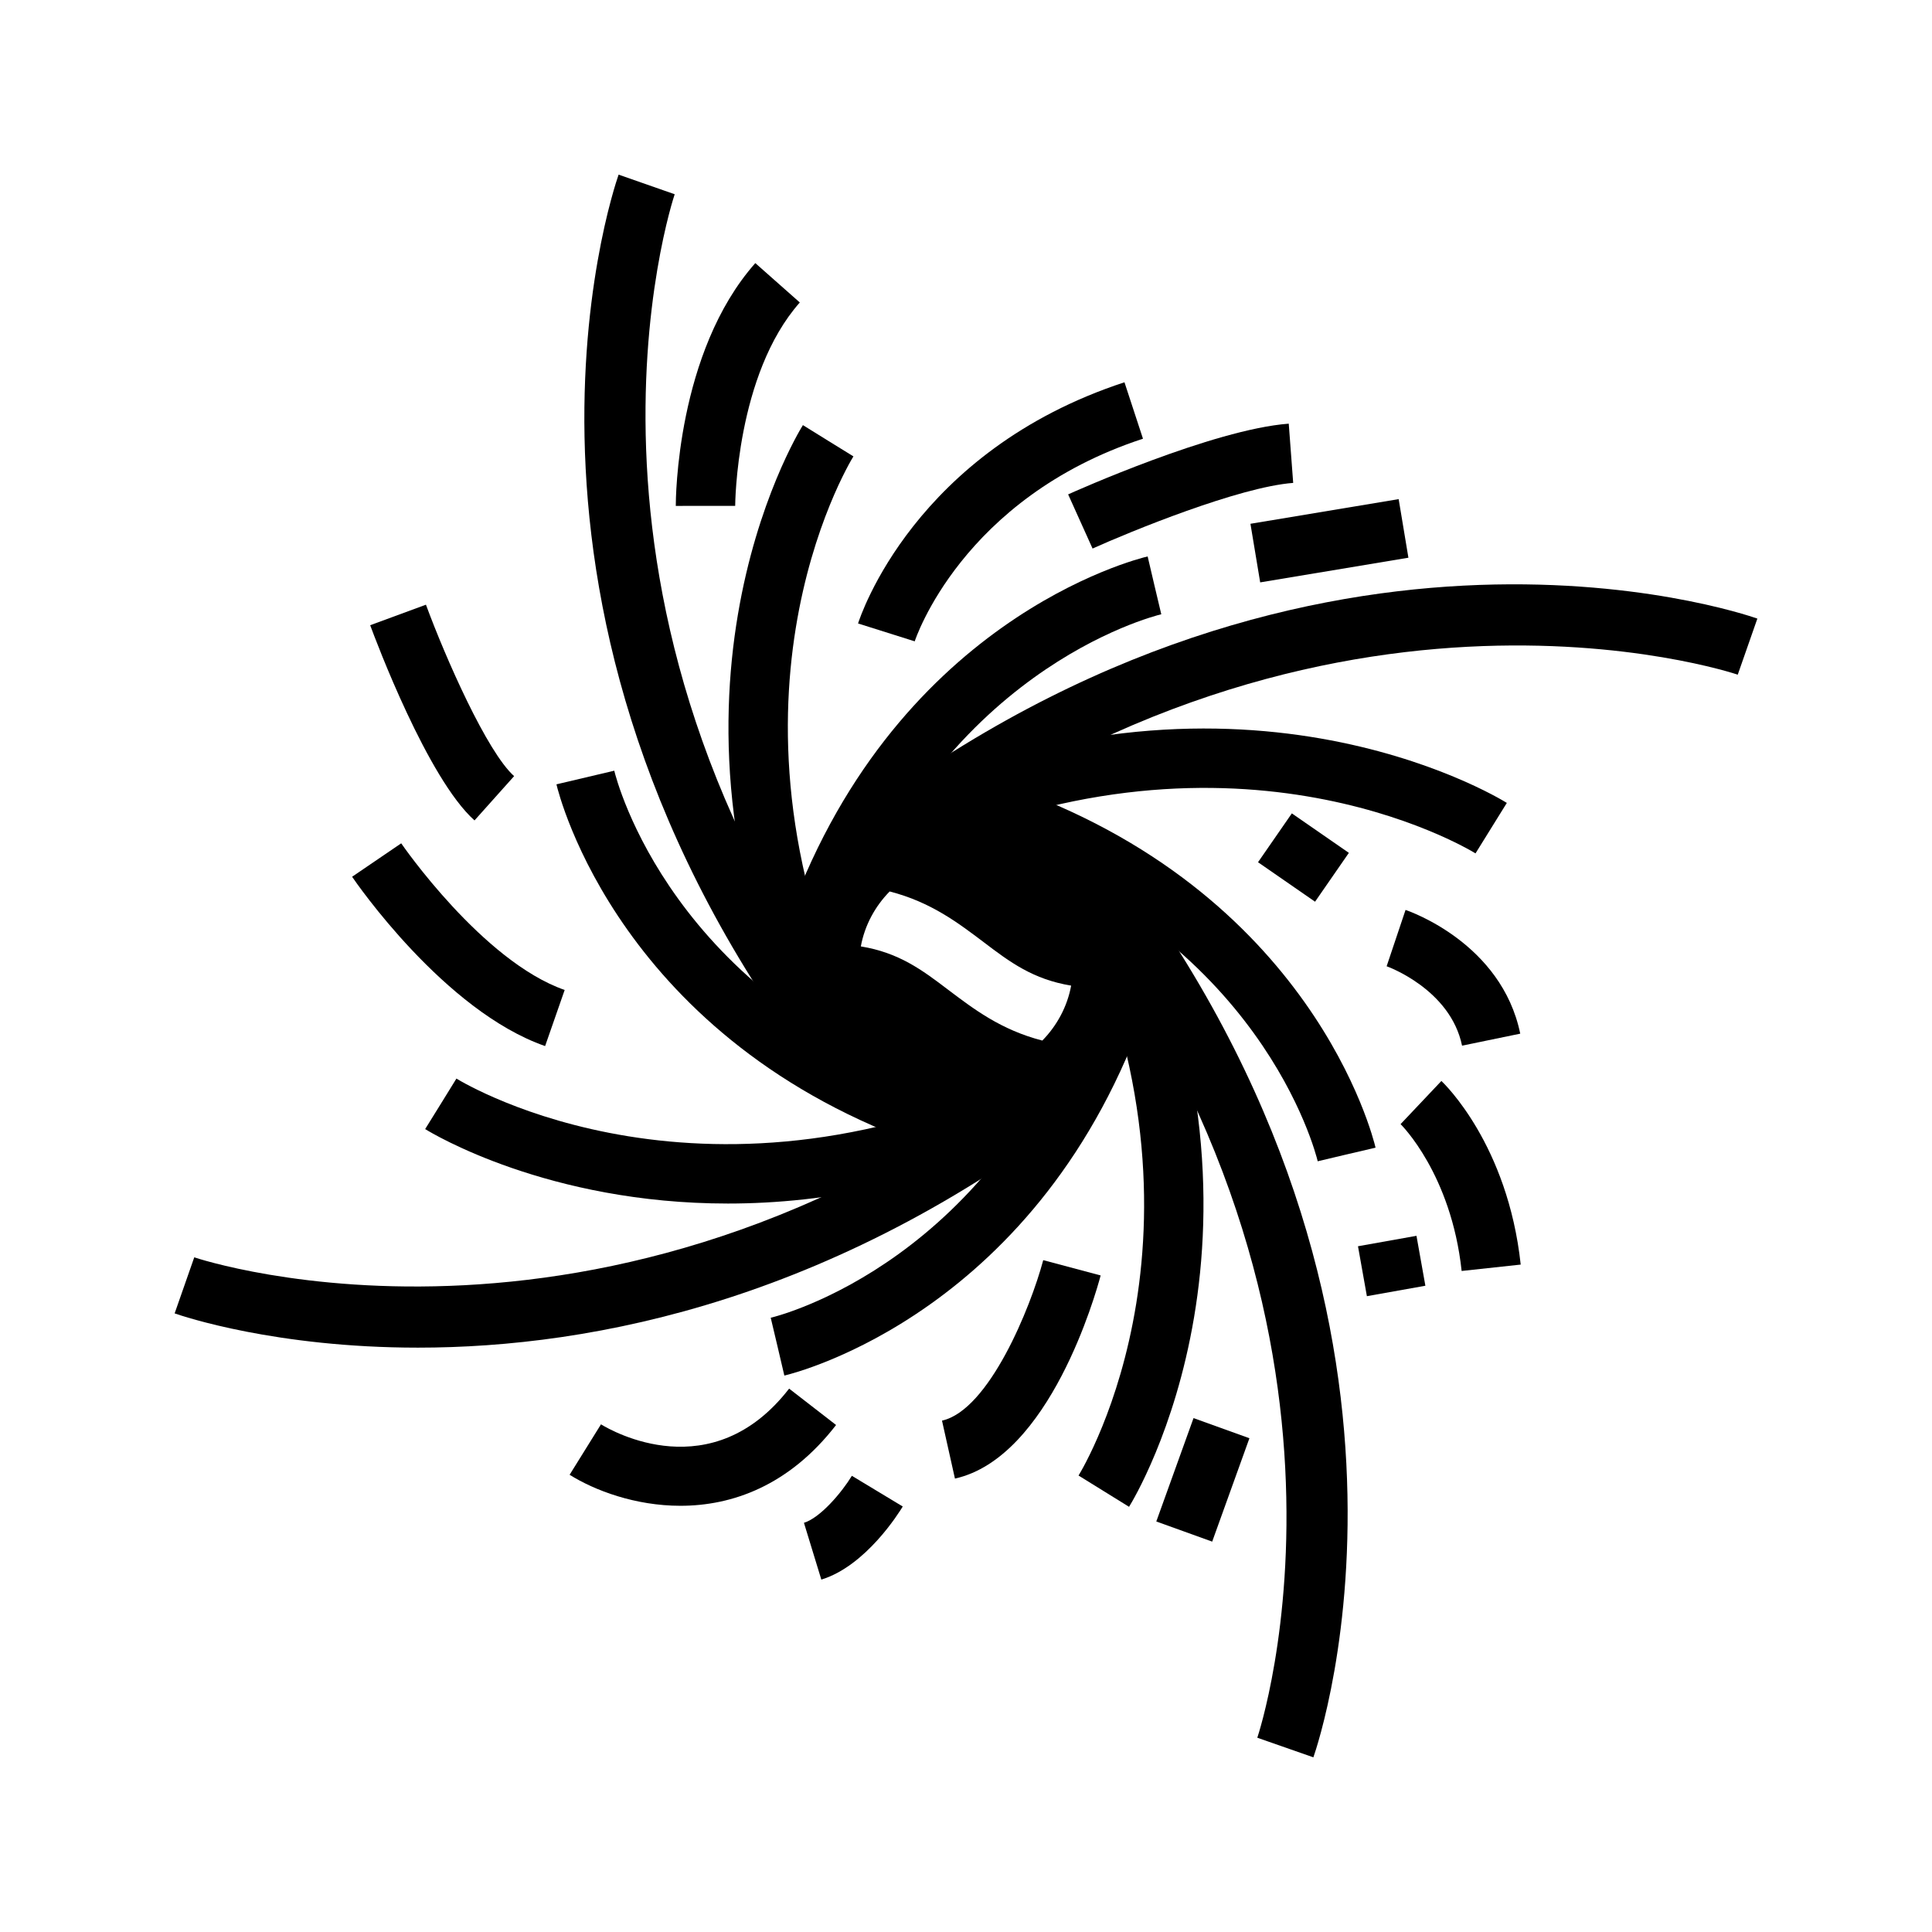
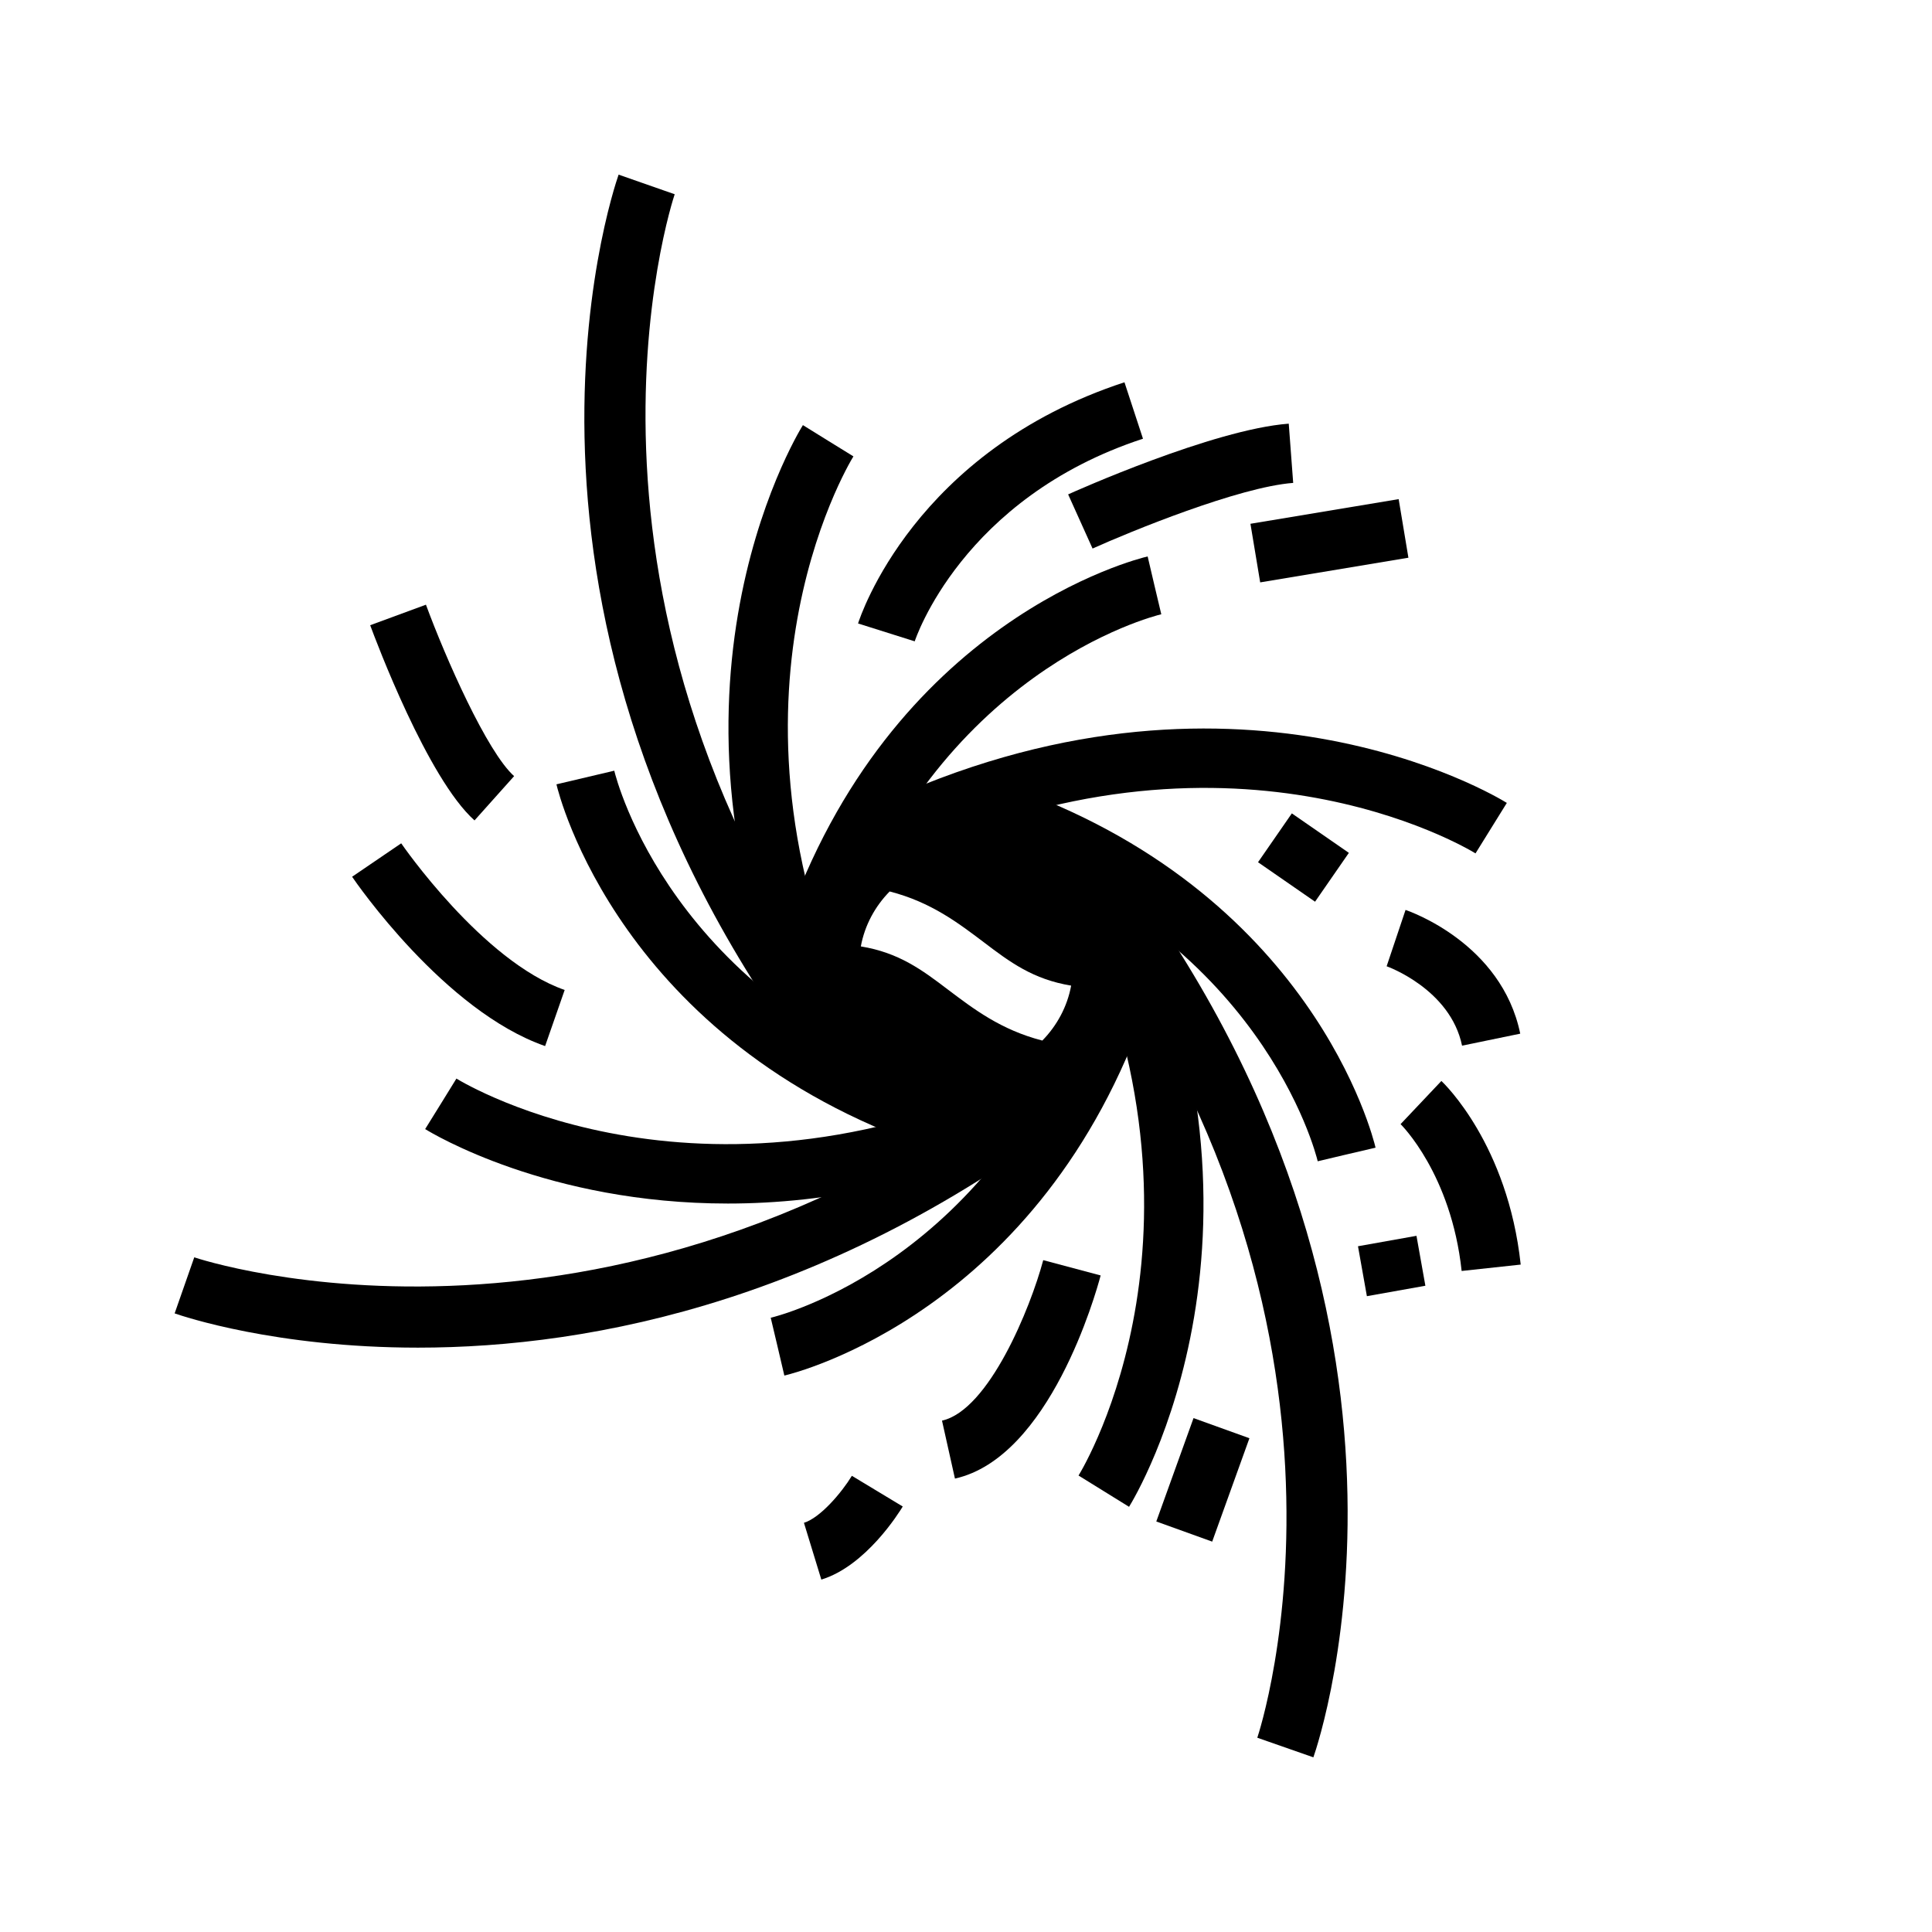
<svg xmlns="http://www.w3.org/2000/svg" fill="#000000" width="800px" height="800px" version="1.1" viewBox="144 144 512 512">
  <g>
    <path d="m441.22 384.58c-1.062-2.902-2.426-5.695-4.094-8.305-14.09-22.059-46.496-26.629-66.215-9.344-14.191 12.445-18.852 34.559-10.883 51.668 15.582 33.465 65.289 32.922 80.234-0.719 4.621-10.406 4.859-22.621 0.957-33.301zm-20.992 35.18c-11.02-2.836-18.262-8.422-24.953-13.461-6.926-5.273-13.066-9.84-23.145-11.492 1.023-5.59 3.777-10.629 7.637-14.562 11.02 2.832 18.262 8.422 24.953 13.461 6.926 5.273 13.066 9.84 23.145 11.492-1.023 5.586-3.781 10.625-7.637 14.562z" />
-     <path d="m336.87 462.95c-47.586 0-78.262-18.535-80.199-19.734l8.301-13.375-4.152 6.688 4.137-6.695c2.695 1.66 67.098 40.09 155.1-2.93l6.91 14.145c-33.715 16.48-64.379 21.902-90.094 21.902z" />
+     <path d="m336.87 462.95c-47.586 0-78.262-18.535-80.199-19.734l8.301-13.375-4.152 6.688 4.137-6.695c2.695 1.66 67.098 40.09 155.1-2.93l6.91 14.145c-33.715 16.48-64.379 21.902-90.094 21.902" />
    <path d="m254.77 501.14c-37.672 0-62.293-8.309-64.488-9.078l5.199-14.859c1.121 0.398 113.18 37.746 229.91-55.289l9.809 12.316c-68.238 54.379-134.17 66.91-180.43 66.91z" />
    <path d="m492.06 609.71-14.863-5.195c0.387-1.121 37.758-113.18-55.285-229.92l12.316-9.809c98.68 123.81 59.547 240.03 57.832 244.92z" />
-     <path d="m374.6 378.08-9.809-12.316c123.82-98.691 240.03-59.543 244.93-57.832l-5.199 14.863c-1.121-0.395-113.18-37.754-229.92 55.285z" />
    <path d="m365.77 435.21c-98.68-123.82-59.547-240.04-57.832-244.93l14.863 5.199c-0.387 1.117-37.758 113.17 55.285 229.91z" />
    <path d="m358.95 426.96c-46.988-96.117-4.023-167.32-2.172-170.3l13.375 8.301-6.688-4.152 6.699 4.137c-1.656 2.699-40.086 67.098 2.934 155.09z" />
    <path d="m382.35 371.92-6.734-14.23c94.879-44.93 164.79-2.727 167.71-0.91l-8.301 13.375c-2.629-1.609-65.844-39.344-152.68 1.766z" />
    <path d="m443.21 543.32-13.387-8.289c1.66-2.695 40.09-67.094-2.93-155.09l14.145-6.91c46.988 96.113 4.023 167.31 2.172 170.29z" />
    <path d="m493.21 451.75c-0.586-2.43-15.148-59.812-88.371-84.949l5.113-14.891c81.773 28.07 97.938 93.461 98.586 96.234l-15.328 3.582 7.664-1.793z" />
    <path d="m366.8 395.16-14.891-5.113c28.07-81.773 93.465-97.938 96.23-98.586l3.59 15.328-1.793-7.664 1.816 7.66c-2.434 0.586-59.816 15.152-84.953 88.375z" />
    <path d="m390.05 448.09c-81.773-28.066-97.938-93.469-98.586-96.234l15.324-3.613c0.586 2.434 15.148 59.82 88.371 84.949z" />
    <path d="m351.86 508.54-3.59-15.328 1.797 7.664-1.816-7.656c2.434-0.586 59.816-15.152 84.953-88.379l14.891 5.109c-28.074 81.777-93.469 97.945-96.234 98.59z" />
-     <path d="m323.09 278.07c-0.004-1.648 0.172-40.727 21.074-64.344l11.793 10.434c-16.906 19.098-17.125 53.551-17.125 53.898z" />
    <path d="m386.41 313.96-15.016-4.734c0.586-1.855 14.984-45.699 70.602-63.918l4.906 14.957c-48.023 15.734-60.371 53.316-60.492 53.695z" />
    <path d="m433.54 289.37-6.473-14.352c1.562-0.703 38.418-17.238 58.465-18.742l1.176 15.699c-14.363 1.078-43.25 12.922-53.168 17.395z" />
    <path d="m531.46 421.11c-3.09-14.984-19.82-20.988-19.988-21.039l5.012-14.93c1.035 0.352 25.445 8.797 30.395 32.789z" />
    <path d="m531.35 480.82c-2.766-25.707-16.047-38.785-16.184-38.914l10.816-11.438c0.719 0.668 17.594 16.852 21.02 48.66z" />
    <path d="m397.07 535.84-3.43-15.359c12.426-2.773 23.441-29.852 26.828-42.527l15.215 4.051c-1.305 4.922-13.504 48.234-38.613 53.836z" />
-     <path d="m324.33 543.05c-12.004 0-22.762-4.082-29.375-8.219l8.312-13.367c2.945 1.812 29.43 16.914 49.859-9.465l12.445 9.641c-12.547 16.207-27.691 21.41-41.242 21.41z" />
    <path d="m288.46 421.22c-26.711-9.309-50.164-43.422-51.148-44.871l13.012-8.859c0.215 0.312 21.535 31.273 43.32 38.863z" />
    <path d="m269.75 361.42c-12.438-11.113-26.125-47.605-27.648-51.73l14.777-5.441c5.219 14.16 16.184 39.02 23.367 45.434z" />
    <path d="m361.66 562.61-4.606-15.051c4.352-1.328 10.047-8.086 12.703-12.453l13.48 8.133c-0.965 1.605-9.766 15.758-21.578 19.371z" />
    <path d="m450.43 547.21 9.867-27.398 14.812 5.336-9.867 27.398z" />
    <path d="m503.88 474.27 15.5-2.766 2.359 13.23-15.5 2.766z" />
    <path d="m477.39 372.5 8.961-12.945 15.113 10.461-8.961 12.945z" />
    <path d="m475.38 282.81 39.281-6.535 2.582 15.527-39.281 6.535z" />
  </g>
</svg>